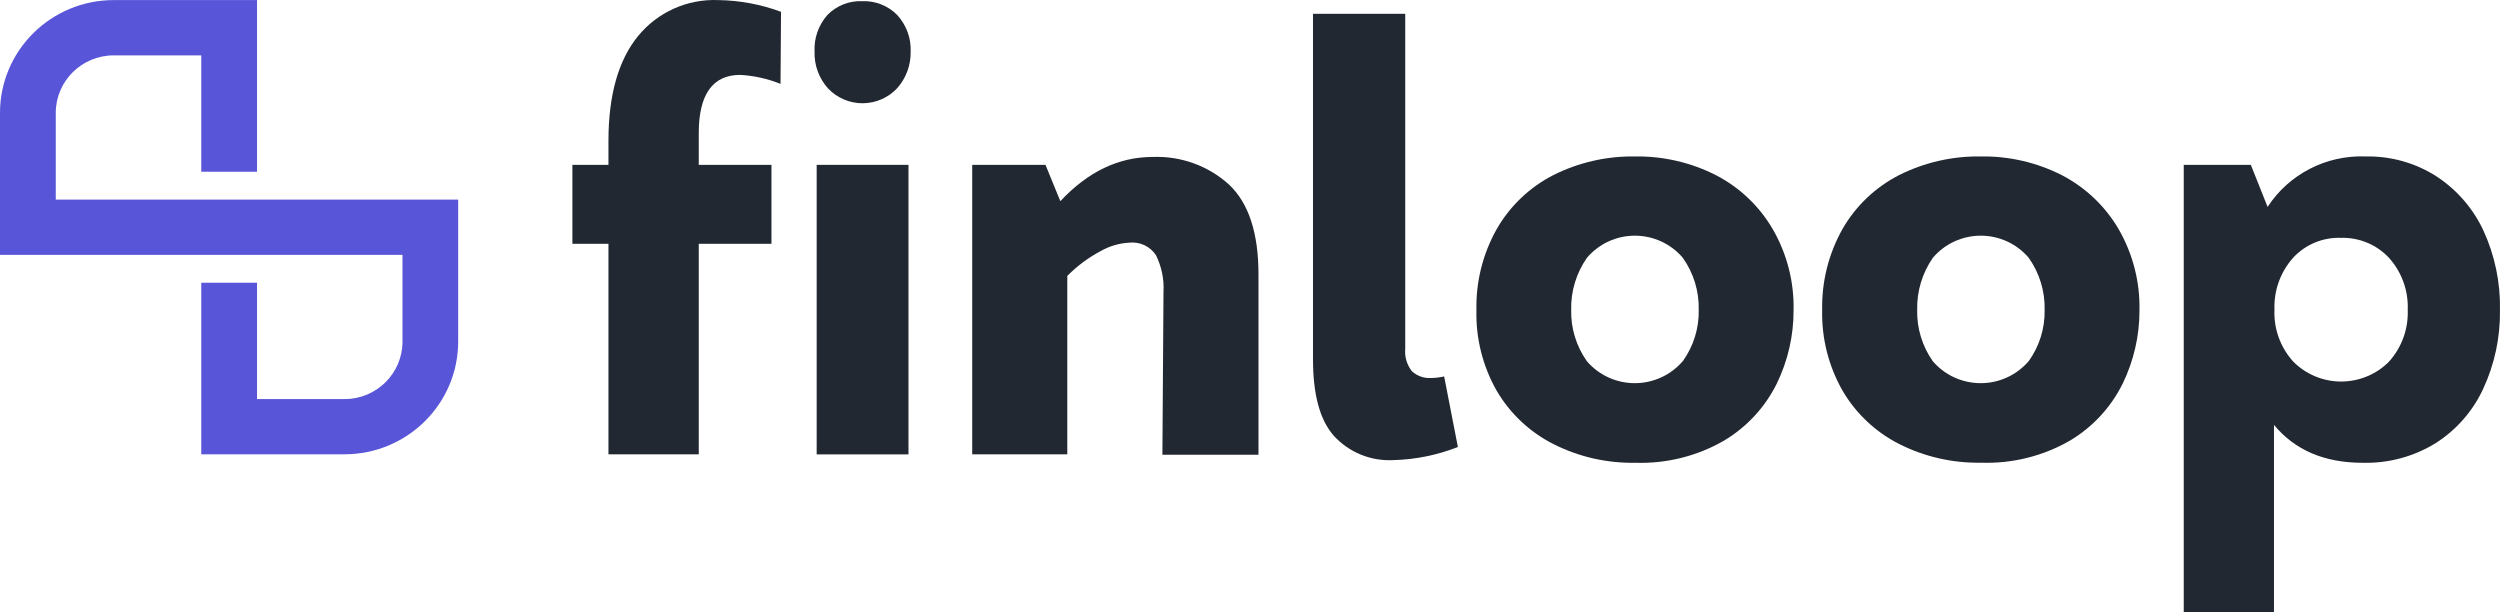
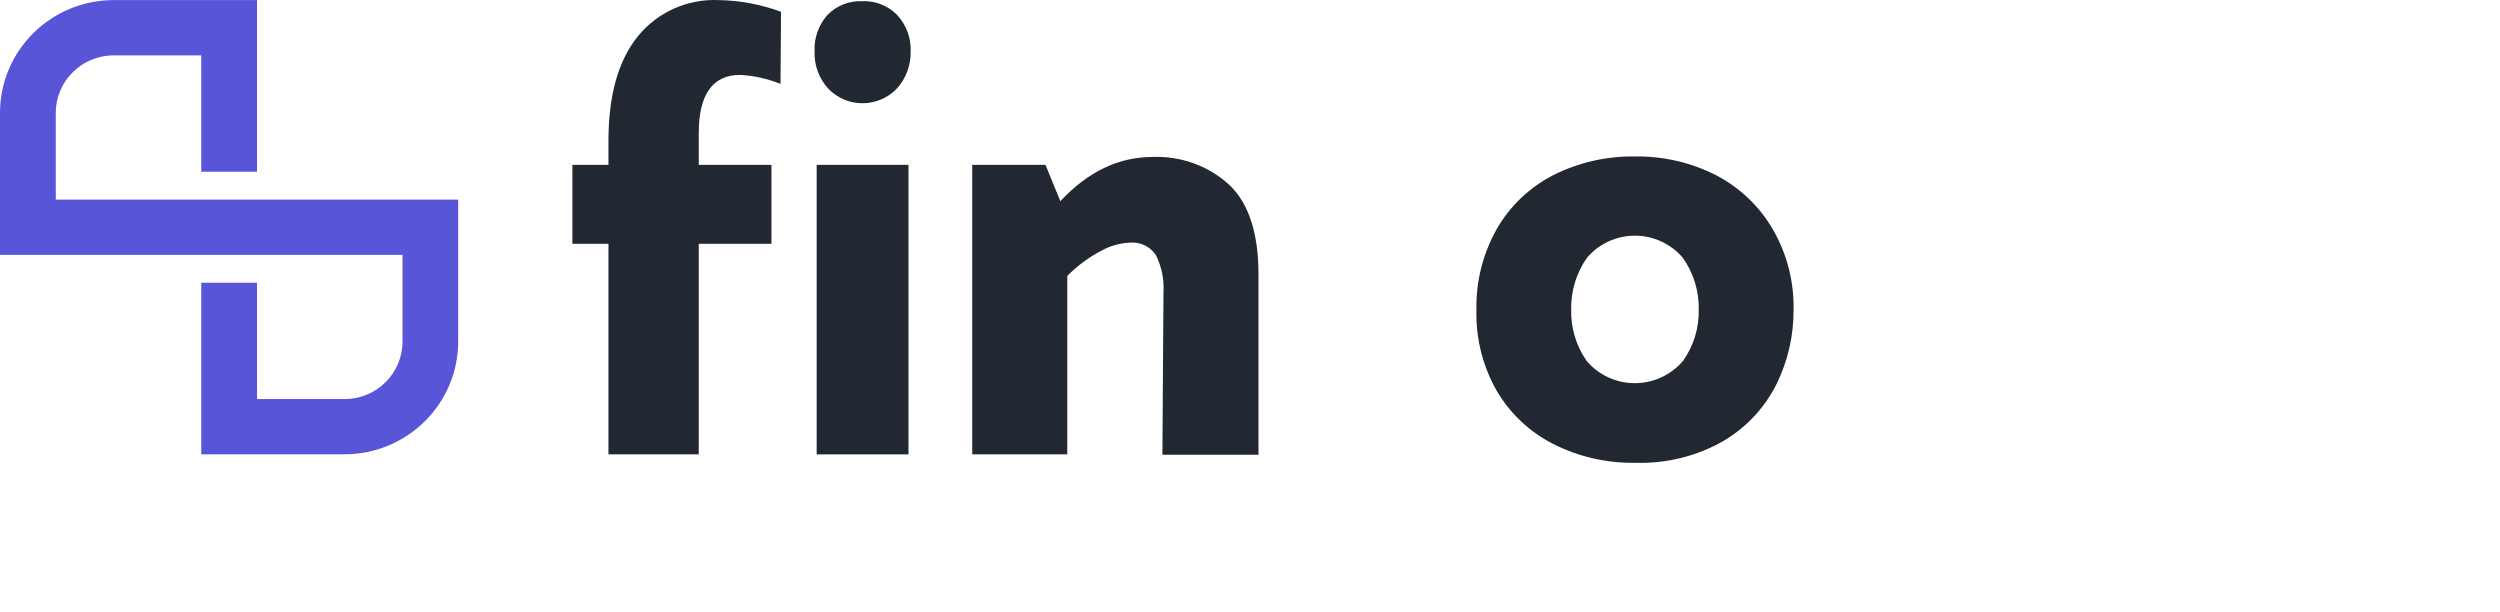
<svg xmlns="http://www.w3.org/2000/svg" width="147" height="36" viewBox="0 0 147 36" fill="none">
  <path d="M3.279 11.736V6.633C3.282 4.769 4.805 3.258 6.686 3.256H11.834V10.099H15.113V0.005H6.686C2.995 0.008 0.003 2.974 0 6.633V14.987H23.667V20.09C23.664 21.954 22.141 23.465 20.26 23.467H15.113V16.624H11.834V26.713H20.26C23.948 26.707 26.936 23.745 26.941 20.09V11.736H3.279Z" fill="#5955D9" />
  <path d="M37.513 2.127C36.359 3.541 35.78 5.589 35.777 8.271V9.693H33.657V14.337H35.777V26.713H41.087V14.337H45.362V9.693H41.087V7.826C41.087 5.558 41.901 4.404 43.523 4.404C44.337 4.449 45.139 4.628 45.895 4.932L45.924 0.694C44.745 0.257 43.499 0.024 42.241 0.005C40.414 -0.072 38.66 0.715 37.513 2.127Z" fill="#222831" />
  <path d="M53.419 9.693H48.02V26.718H53.419V9.693Z" fill="#222831" />
  <path d="M50.707 0.069C49.941 0.035 49.197 0.327 48.661 0.87C48.131 1.466 47.857 2.243 47.896 3.036C47.87 3.834 48.156 4.612 48.695 5.206C49.225 5.764 49.966 6.077 50.739 6.071C51.512 6.064 52.247 5.738 52.768 5.172C53.285 4.579 53.562 3.819 53.547 3.036C53.579 2.244 53.295 1.472 52.758 0.885C52.222 0.337 51.476 0.04 50.707 0.069Z" fill="#222831" />
  <path d="M67.772 9.229C65.777 9.229 63.969 10.095 62.348 11.829L61.475 9.693H57.166V26.713H62.757V16.223C63.336 15.638 64.001 15.144 64.73 14.757C65.244 14.466 65.82 14.299 66.411 14.268C67.032 14.203 67.636 14.491 67.974 15.011C68.305 15.684 68.456 16.429 68.413 17.177L68.349 26.737H73.999V16.135C73.999 13.701 73.422 11.942 72.269 10.856C71.046 9.746 69.429 9.161 67.772 9.229Z" fill="#222831" />
-   <path d="M84.156 22.226C83.737 22.255 83.324 22.11 83.017 21.825C82.722 21.447 82.582 20.972 82.628 20.495V0.812H77.204V21.111C77.204 23.174 77.594 24.684 78.437 25.633C79.323 26.6 80.601 27.122 81.918 27.055C83.223 27.023 84.511 26.761 85.724 26.283L84.916 22.133C84.667 22.192 84.412 22.223 84.156 22.226Z" fill="#222831" />
  <path d="M100.916 10.309C99.442 9.557 97.805 9.176 96.148 9.199C94.48 9.172 92.829 9.548 91.34 10.294C89.948 11.007 88.794 12.103 88.017 13.452C87.192 14.91 86.777 16.561 86.814 18.232C86.771 19.892 87.183 21.533 88.007 22.979C88.79 24.315 89.943 25.401 91.331 26.107C92.821 26.86 94.475 27.24 96.148 27.212C97.977 27.273 99.787 26.822 101.369 25.911C102.709 25.112 103.788 23.946 104.476 22.553C105.131 21.206 105.469 19.728 105.462 18.232C105.497 16.57 105.076 14.93 104.244 13.486C103.461 12.136 102.307 11.034 100.916 10.309ZM98.944 21.238C98.241 22.058 97.211 22.53 96.126 22.53C95.041 22.53 94.01 22.058 93.308 21.238C92.683 20.355 92.36 19.296 92.386 18.218C92.361 17.126 92.686 16.055 93.313 15.158C94.013 14.334 95.044 13.858 96.131 13.858C97.217 13.858 98.249 14.334 98.948 15.158C99.583 16.052 99.911 17.125 99.885 18.218C99.909 19.298 99.58 20.357 98.948 21.238H98.944Z" fill="#222831" />
-   <path d="M121.255 10.309C119.778 9.555 118.137 9.174 116.477 9.199C114.809 9.172 113.159 9.548 111.67 10.294C110.277 11.007 109.123 12.103 108.346 13.452C107.524 14.911 107.109 16.561 107.143 18.232C107.106 19.893 107.521 21.533 108.346 22.979C109.129 24.315 110.282 25.401 111.67 26.107C113.157 26.857 114.808 27.235 116.477 27.207C118.309 27.272 120.122 26.823 121.708 25.911C123.049 25.113 124.128 23.947 124.815 22.553C125.47 21.206 125.807 19.728 125.801 18.232C125.834 16.57 125.413 14.931 124.583 13.486C123.798 12.137 122.644 11.036 121.255 10.309ZM119.282 21.238C118.58 22.058 117.55 22.53 116.465 22.53C115.38 22.53 114.349 22.058 113.647 21.238C113.026 20.353 112.705 19.295 112.73 18.218C112.706 17.127 113.028 16.057 113.652 15.158C114.352 14.334 115.383 13.858 116.47 13.858C117.556 13.858 118.588 14.334 119.287 15.158C119.922 16.052 120.25 17.125 120.224 18.218C120.247 19.298 119.919 20.357 119.287 21.238H119.282Z" fill="#222831" />
-   <path d="M146.026 13.559C145.42 12.255 144.456 11.146 143.246 10.358C142.013 9.574 140.573 9.171 139.109 9.199C136.79 9.106 134.594 10.234 133.335 12.166L132.349 9.693H128.404V36H133.71V24.983C134.939 26.469 136.676 27.212 138.921 27.212C140.442 27.252 141.941 26.848 143.231 26.048C144.445 25.27 145.41 24.164 146.012 22.861C146.685 21.411 147.022 19.829 146.998 18.232C147.031 16.622 146.699 15.025 146.026 13.559ZM140.47 21.268C139.728 22.014 138.716 22.434 137.659 22.434C136.603 22.434 135.59 22.014 134.849 21.268C134.083 20.427 133.684 19.32 133.739 18.188C133.7 17.077 134.092 15.992 134.834 15.158C135.551 14.379 136.576 13.95 137.639 13.985C138.709 13.953 139.741 14.38 140.47 15.158C141.225 15.998 141.621 17.098 141.574 18.223C141.618 19.341 141.222 20.433 140.47 21.268Z" fill="#222831" />
</svg>